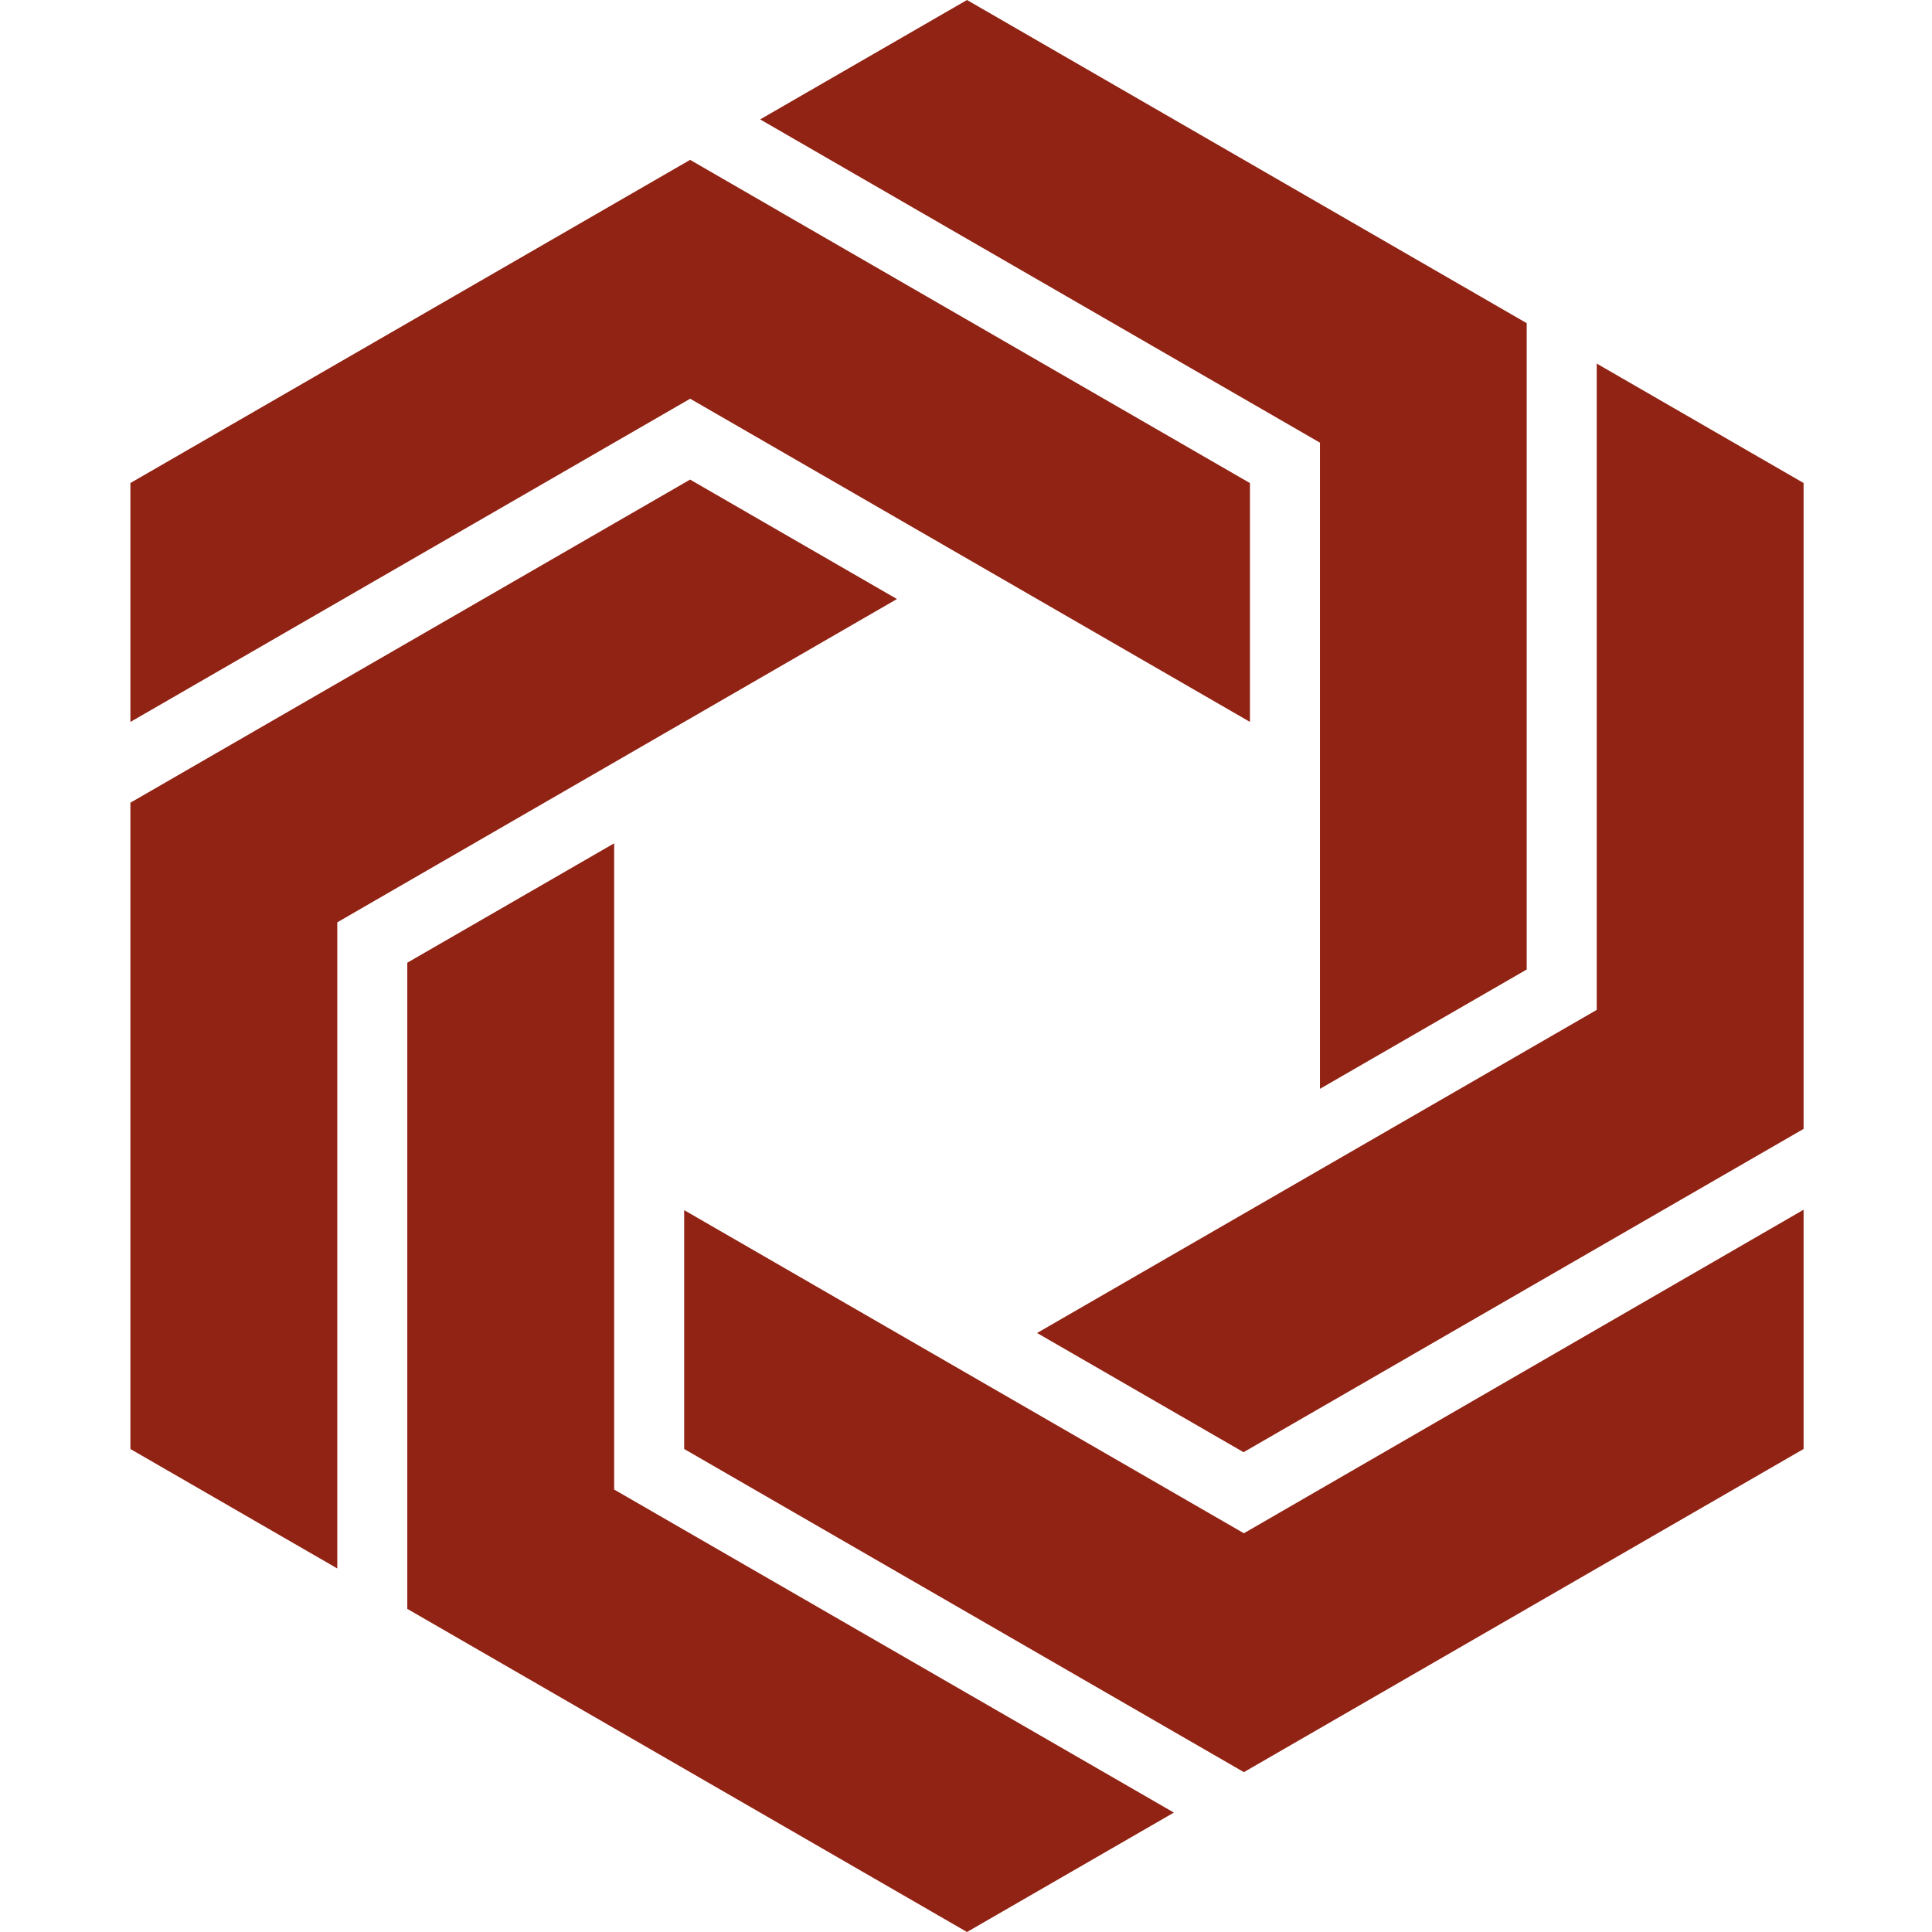
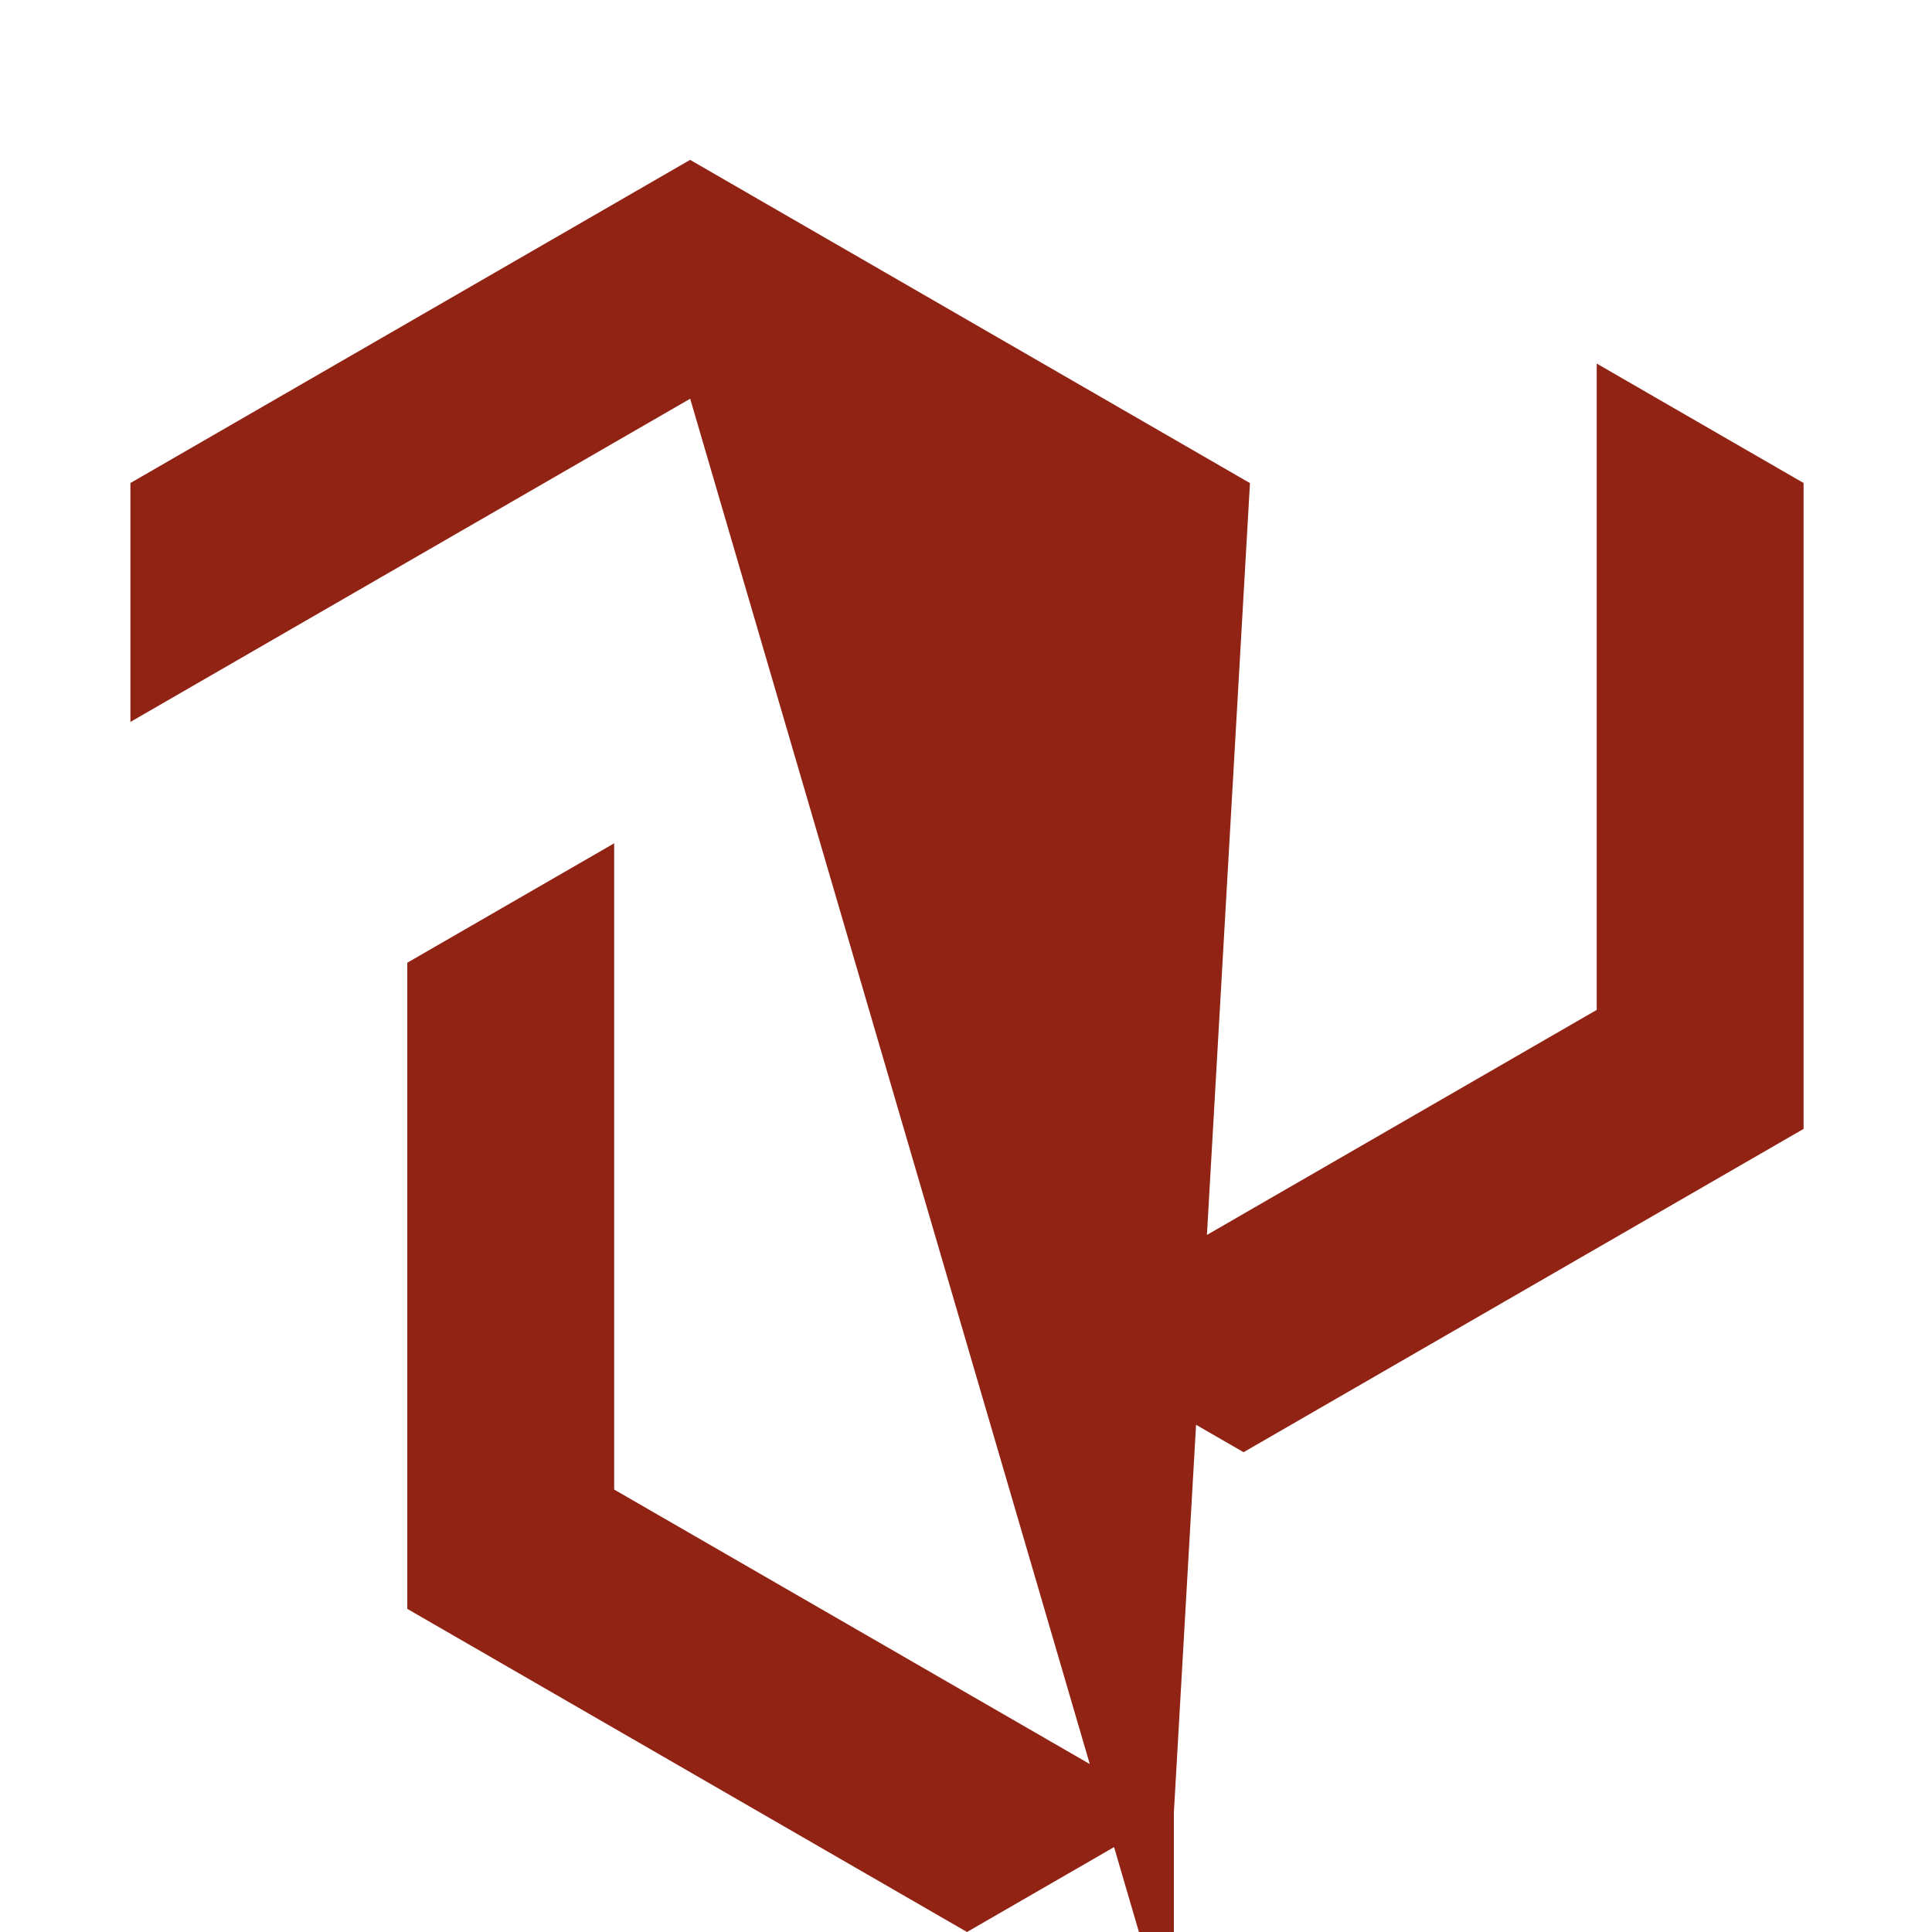
<svg xmlns="http://www.w3.org/2000/svg" width="800" height="800" fill="none">
-   <path fill="#912314" d="M632.175 133.816v267.631l-85.605 49.414V183.303L314.766 49.443 400.414 0l231.761 133.816Z" />
-   <path fill="#912314" d="M746.825 200.005v267.449L514.932 601.328l-85.502-49.364 231.739-133.786V150.547l85.656 49.458ZM486.073 750.551l-85.656 49.451-231.769-133.809V398.642l85.664-49.443v267.588l231.761 133.764Zm31.507-550.514v98.886L285.79 165.1 54 298.938v-98.93L285.761 66.199 517.58 200.037Z" />
-   <path fill="#912314" d="M371.41 248.044 139.656 381.918v267.543L54 600.004V332.38l231.754-133.794 85.656 49.458Zm375.417 252.878v99.076L515.066 733.806 283.305 599.998v-98.901l231.761 133.794 231.761-133.969Z" />
+   <path fill="#912314" d="M746.825 200.005v267.449L514.932 601.328l-85.502-49.364 231.739-133.786V150.547l85.656 49.458ZM486.073 750.551l-85.656 49.451-231.769-133.809V398.642l85.664-49.443v267.588l231.761 133.764Zv98.886L285.79 165.1 54 298.938v-98.93L285.761 66.199 517.58 200.037Z" />
</svg>